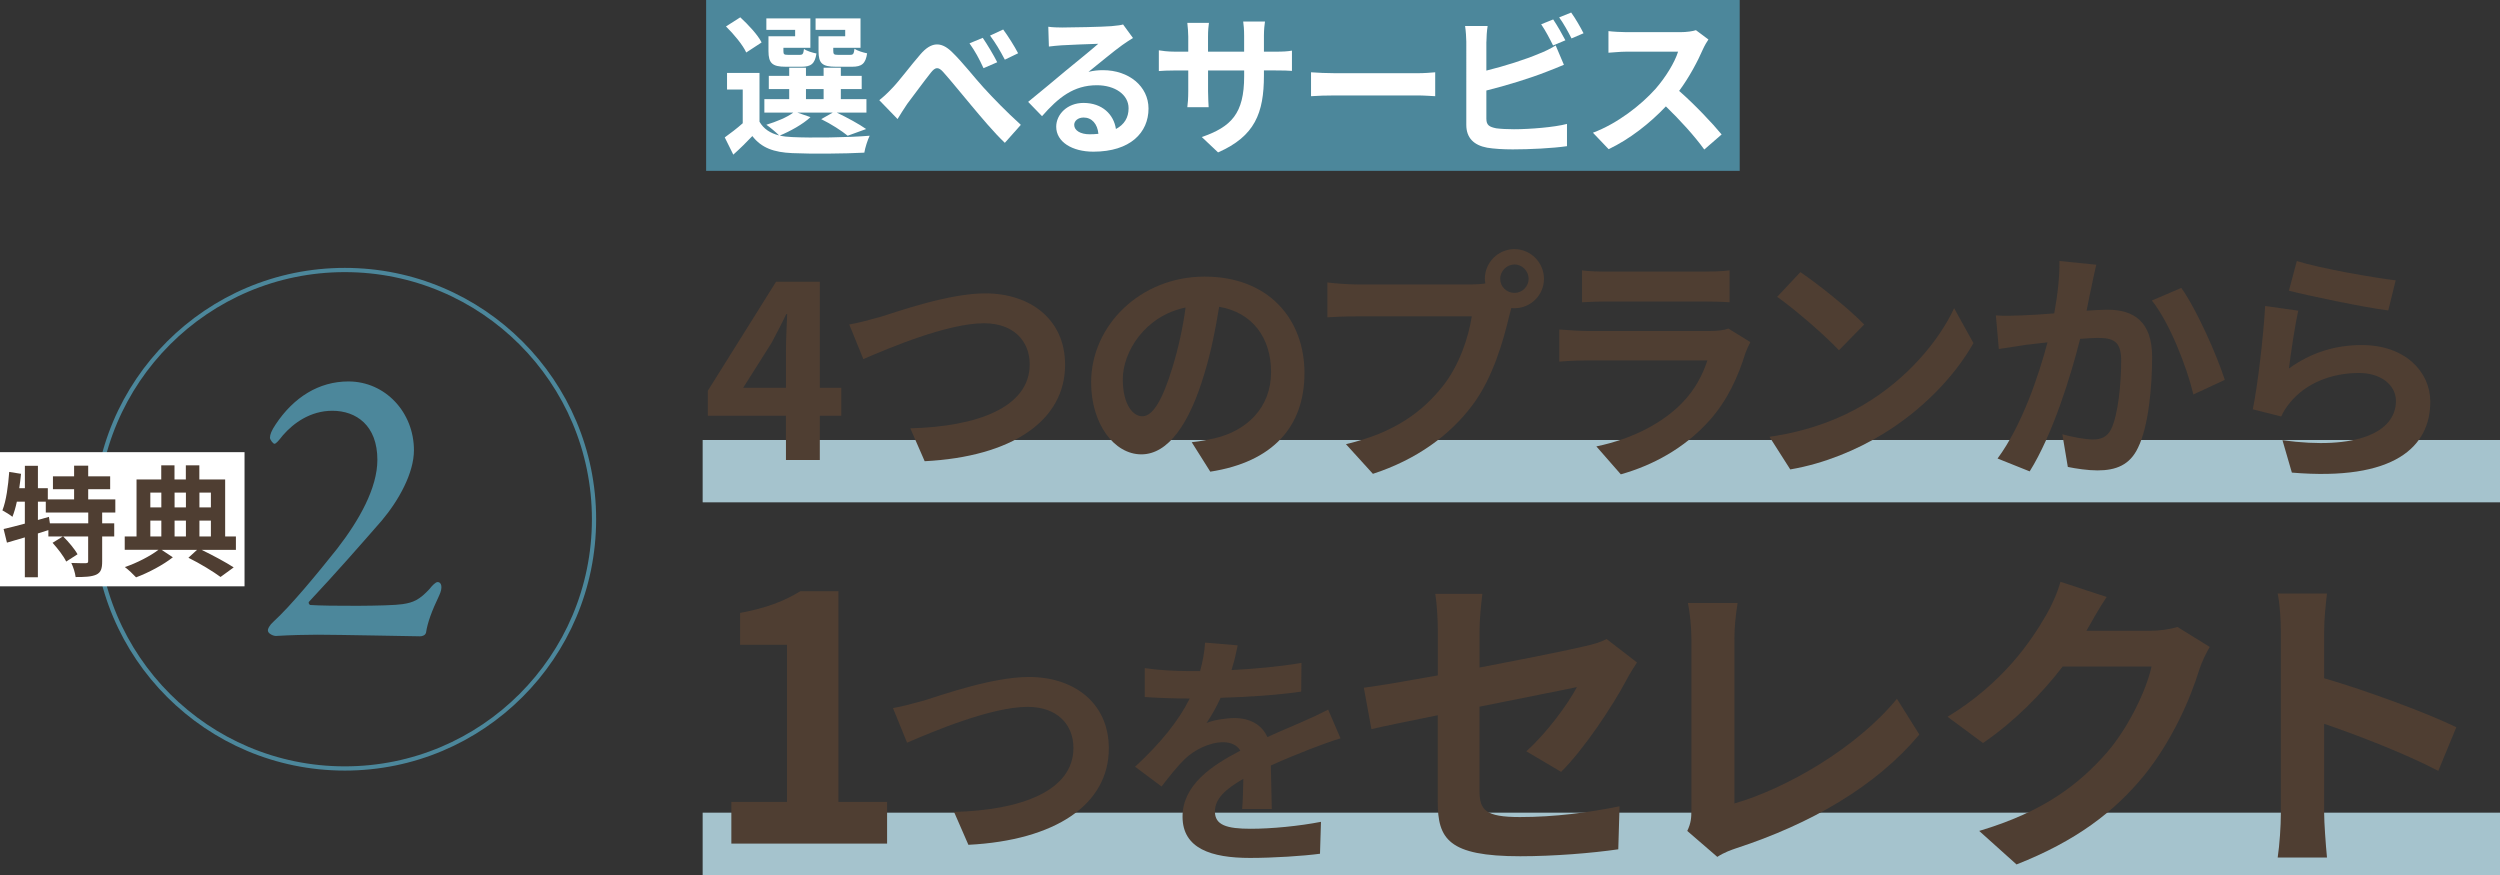
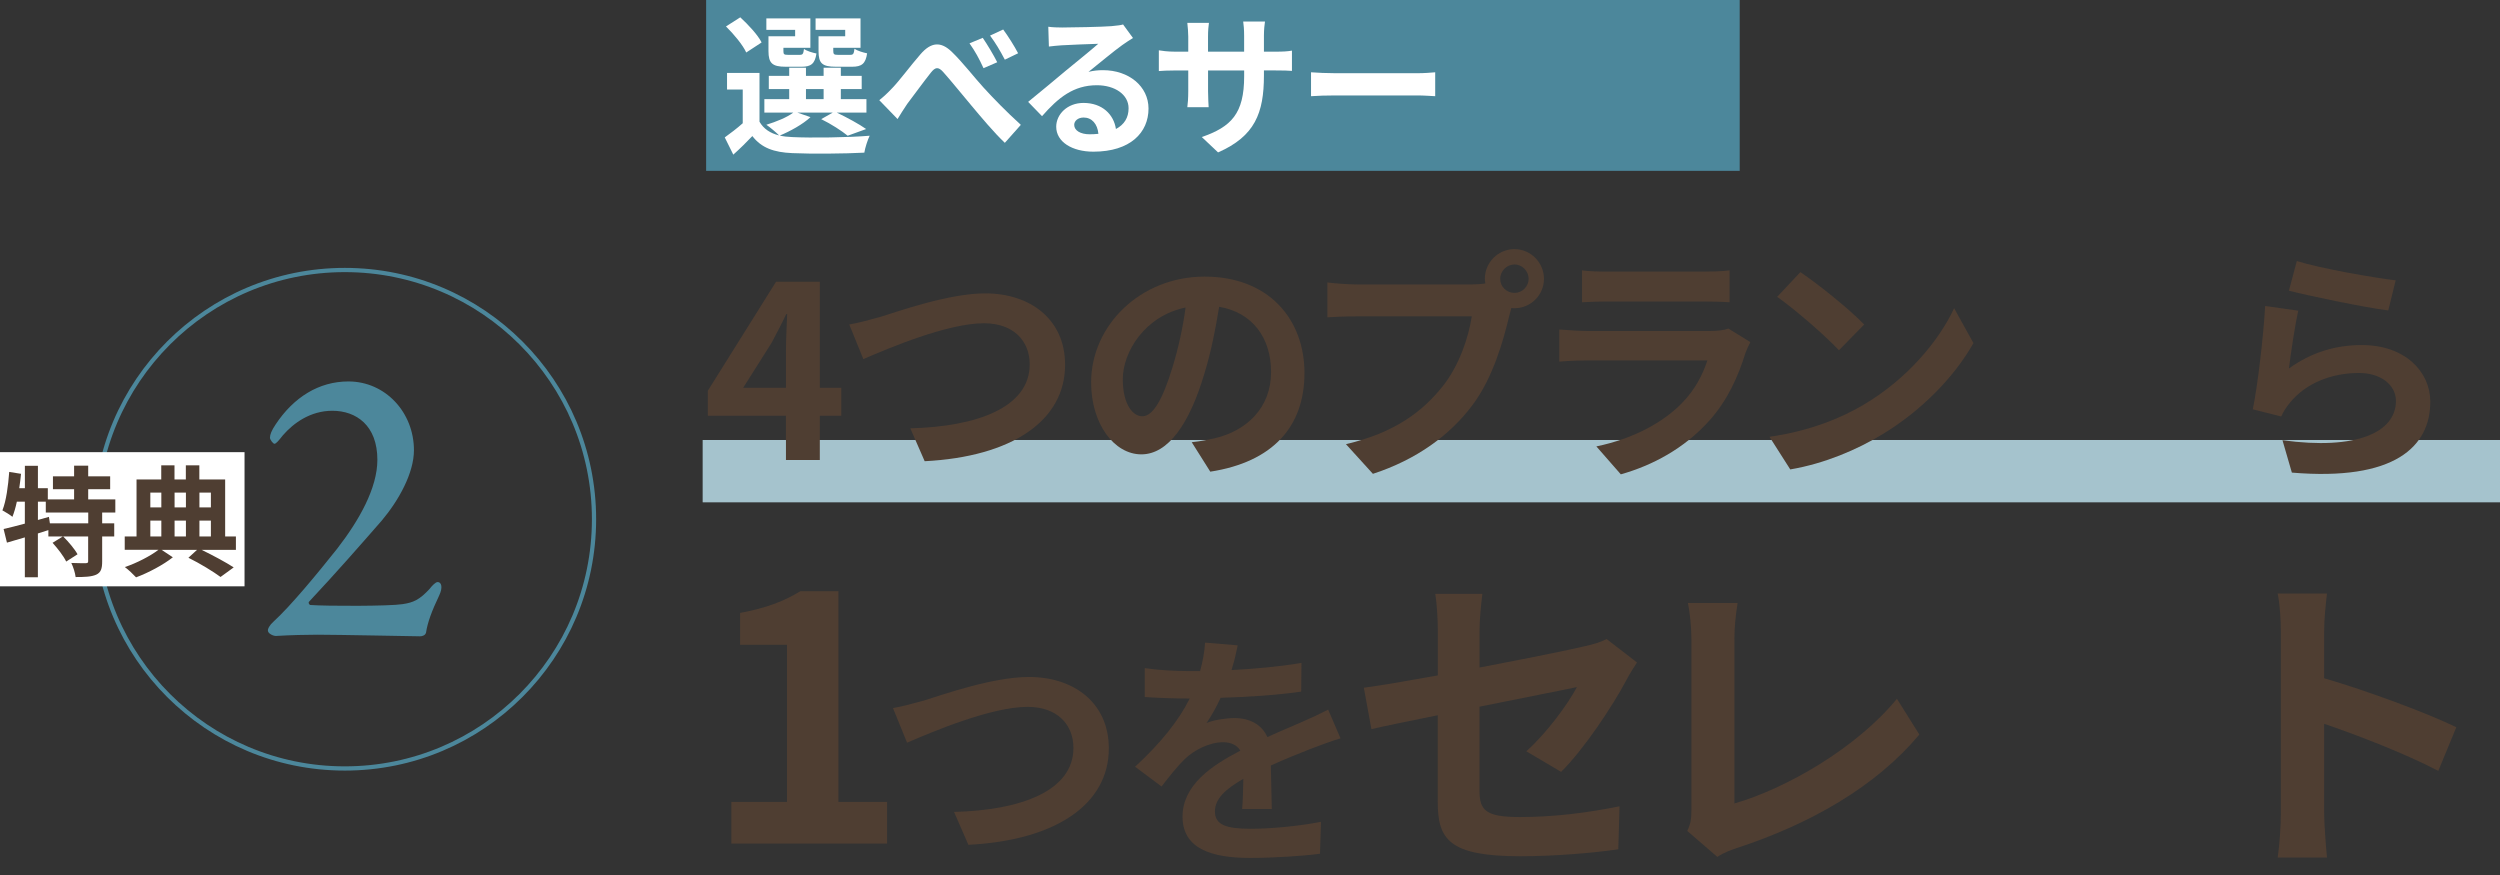
<svg xmlns="http://www.w3.org/2000/svg" id="_レイヤー_2" viewBox="0 0 590.72 206.75">
  <rect x="0" y="0" width="590.72" height="206.75" fill="#333333" stroke="none" />
  <defs>
    <style>.cls-1{stroke:#a5c3cd;stroke-width:14.73px;}.cls-1,.cls-2{fill:none;stroke-miterlimit:10;}.cls-3{fill:#fff;}.cls-4{fill:#4c879b;}.cls-5{fill:#4f3e32;}.cls-2{stroke:#4c879b;}</style>
  </defs>
  <g id="_レイヤー_1-2">
    <g>
      <g>
        <circle class="cls-2" cx="81.47" cy="122.69" r="58.89" />
        <path class="cls-4" d="m63.33,149.13c-.19-.48.47-1.52,1.24-2.19,4.27-3.9,10.64-11.69,15.1-17.29,5.23-6.75,9.5-14.35,9.5-21,0-8.17-5.04-11.59-10.64-11.59-5.23,0-9.22,2.95-11.69,5.8-1.04,1.33-1.62,2-2,2-.29,0-1.05-.95-1.05-1.43,0-.76.38-1.71,1.33-3.13,4.28-6.46,10.26-10.17,17.2-10.17,8.74,0,15.49,7.31,15.49,16.25,0,5.42-3.61,11.88-7.6,16.62-5.23,5.99-10.45,11.97-17.2,19.19-.19.19,0,.67.29.76,4.08.29,18.71.29,21.75-.19,2.66-.38,4.09-1.05,6.46-3.61.57-.76,1.42-1.62,1.9-1.62.95,0,1.24,1.33.38,3.14-1.8,3.8-2.75,6.36-3.13,8.83-.19.67-.95.85-1.43.85s-19.85-.38-24.22-.38c-2.47,0-6.46.09-9.69.29-.57.09-1.9-.48-2-1.14Z" />
        <rect class="cls-3" y="106.84" width="57.78" height="31.7" />
        <g>
          <path class="cls-5" d="m24.14,121.11v2.54h2.85v3.11h-2.85v5.9c0,1.69-.28,2.6-1.41,3.13-1.16.51-2.74.56-4.86.56-.11-.96-.56-2.4-1.02-3.33,1.41.06,2.94.06,3.39.06.48-.03.59-.11.59-.48v-5.84h-5.9c1.24,1.24,2.71,2.96,3.39,4.21l-2.68,1.72c-.56-1.21-2-3.08-3.22-4.43l2.43-1.5h-3.42v-1.5c-.82.25-1.67.54-2.48.79v10.36h-3.08v-9.43c-1.52.45-2.96.88-4.23,1.24l-.79-3.22c1.38-.31,3.13-.76,5.02-1.27v-5.19h-1.89c-.28,1.35-.65,2.57-1.04,3.58-.51-.42-1.72-1.19-2.37-1.52.9-2.26,1.36-5.76,1.61-9.09l2.79.45c-.11,1.13-.25,2.26-.42,3.39h1.33v-5.28h3.08v5.28h2.34v2.65h6.21v-2.4h-5v-3.05h5v-2.51h3.33v2.51h5.19v3.05h-5.19v2.4h6.41v3.1h-3.1Zm-3.3,0h-10.02v-2.57h-1.86v4.32l2.6-.73.23,1.52h9.06v-2.54Z" />
          <path class="cls-5" d="m55.76,129.92h-8.13c2.79,1.36,5.81,2.99,7.59,4.15l-3.11,2.26c-1.72-1.27-4.8-3.16-7.59-4.54l2.03-1.86h-8.36l2.65,1.75c-2.2,1.75-5.79,3.67-8.69,4.74-.65-.71-1.81-1.81-2.65-2.43,2.79-.93,6.1-2.65,7.93-4.07h-7.96v-3.16h2.79v-13.47h5.84v-3.33h3.13v3.33h2.68v-3.33h3.19v3.33h6.1v13.47h2.54v3.16Zm-20.24-13.52v3.5h2.6v-3.5h-2.6Zm0,10.36h2.6v-3.75h-2.6v3.75Zm5.73-10.36v3.5h2.68v-3.5h-2.68Zm2.68,6.61h-2.68v3.75h2.68v-3.75Zm3.19-6.61v3.5h2.71v-3.5h-2.71Zm0,10.36h2.71v-3.75h-2.71v3.75Z" />
        </g>
      </g>
      <line class="cls-1" x1="166.03" y1="111.33" x2="590.72" y2="111.33" />
-       <line class="cls-1" x1="166.03" y1="199.39" x2="590.72" y2="199.39" />
      <g>
        <path class="cls-5" d="m185.71,98.23h-18.46v-5.9l16.12-25.76h10.34v25.06h5.08v6.6h-5.08v10.46h-8v-10.46Zm0-6.6v-8.41c0-2.51.17-6.48.29-9h-.23c-1.05,2.28-2.22,4.44-3.45,6.78l-6.72,10.63h10.11Z" />
        <path class="cls-5" d="m207.86,74.93c4.5-1.4,16.41-5.61,24.94-5.61,10.57,0,18.87,6.07,18.87,16.88,0,13.26-12.62,21.73-33.18,22.78l-3.39-7.77c15.83-.41,28.21-4.96,28.21-15.13,0-5.49-3.8-9.7-10.81-9.7-8.59,0-22.43,5.84-28.5,8.47l-3.33-8.18c2.16-.35,5.08-1.17,7.18-1.75Z" />
        <path class="cls-5" d="m285.97,111.44l-4.38-6.95c2.22-.23,3.85-.58,5.43-.93,7.48-1.75,13.32-7.13,13.32-15.65,0-8.06-4.38-14.08-12.27-15.42-.82,4.96-1.81,10.34-3.5,15.83-3.5,11.8-8.53,19.04-14.89,19.04s-11.86-7.13-11.86-17c0-13.49,11.68-25,26.81-25s23.6,10.05,23.6,22.78-7.54,21.03-22.25,23.31Zm-16.06-13.08c2.45,0,4.73-3.68,7.13-11.56,1.34-4.32,2.45-9.29,3.1-14.14-9.64,1.99-14.84,10.51-14.84,16.94,0,5.9,2.34,8.76,4.61,8.76Z" />
        <path class="cls-5" d="m357.87,58.87c3.8,0,6.95,3.15,6.95,7.01s-3.15,6.95-6.95,6.95c-.23,0-.53,0-.76-.06-.18.64-.29,1.23-.47,1.75-1.34,5.72-3.85,14.78-8.76,21.26-5.26,7.01-13.08,12.79-23.48,16.18l-6.37-7.01c11.57-2.69,18.17-7.77,22.9-13.73,3.85-4.85,6.07-11.45,6.83-16.47h-27.16c-2.69,0-5.49.12-6.95.23v-8.24c1.69.23,5.02.47,6.95.47h27.04c.82,0,2.1-.06,3.33-.23-.06-.35-.12-.7-.12-1.11,0-3.85,3.15-7.01,7.01-7.01Zm0,10.34c1.81,0,3.33-1.52,3.33-3.33s-1.52-3.39-3.33-3.39-3.39,1.52-3.39,3.39,1.52,3.33,3.39,3.33Z" />
        <path class="cls-5" d="m412.47,83.28c-1.75,5.67-4.26,11.33-8.64,16.18-5.9,6.54-13.38,10.51-20.85,12.62l-5.78-6.6c8.76-1.81,15.77-5.67,20.21-10.22,3.15-3.21,4.97-6.83,6.02-10.1h-28.21c-1.4,0-4.32.06-6.78.29v-7.59c2.45.18,4.96.35,6.78.35h28.91c1.87,0,3.45-.23,4.26-.58l5.2,3.21c-.41.76-.88,1.81-1.11,2.45Zm-32.59-19.1h22.49c1.81,0,4.67-.06,6.31-.29v7.53c-1.58-.12-4.32-.18-6.42-.18h-22.37c-1.87,0-4.38.06-6.08.18v-7.53c1.64.23,4.09.29,6.08.29Z" />
        <path class="cls-5" d="m440.48,95.55c9.99-5.9,17.58-14.84,21.26-22.72l4.56,8.24c-4.44,7.89-12.21,15.95-21.61,21.61-5.9,3.56-13.43,6.83-21.67,8.24l-4.91-7.71c9.11-1.29,16.71-4.26,22.37-7.65Zm0-18.87l-5.96,6.08c-3.04-3.27-10.34-9.64-14.6-12.62l5.49-5.84c4.09,2.75,11.68,8.82,15.07,12.38Z" />
-         <path class="cls-5" d="m494.27,67.39c-.41,1.75-.82,3.91-1.23,6.02,1.93-.12,3.68-.23,4.91-.23,6.19,0,10.57,2.75,10.57,11.16,0,6.89-.82,16.35-3.33,21.44-1.93,4.09-5.2,5.37-9.58,5.37-2.28,0-5.02-.41-7.01-.82l-1.29-7.71c2.28.64,5.61,1.23,7.18,1.23,1.93,0,3.45-.58,4.38-2.51,1.58-3.33,2.34-10.4,2.34-16.18,0-4.67-1.99-5.32-5.67-5.32-.93,0-2.4.12-4.03.23-2.22,8.88-6.54,22.72-11.92,31.31l-7.59-3.04c5.67-7.65,9.7-19.45,11.8-27.45-2.1.23-3.91.47-5.02.58-1.63.29-4.73.7-6.48.99l-.7-7.94c2.1.18,4.09.06,6.25,0,1.81-.06,4.56-.23,7.54-.47.82-4.44,1.29-8.7,1.23-12.38l8.7.88c-.35,1.52-.76,3.39-1.05,4.85Zm31.42,22.37l-7.42,3.45c-1.52-6.48-5.67-17.06-9.81-22.2l6.95-2.98c3.62,5.02,8.53,16.18,10.28,21.73Z" />
        <path class="cls-5" d="m540.84,87.08c5.32-3.86,11.1-5.55,17.23-5.55,10.22,0,16.18,6.31,16.18,13.38,0,10.63-8.41,18.81-32.71,16.76l-2.22-7.65c17.52,2.4,26.81-1.87,26.81-9.29,0-3.8-3.62-6.6-8.7-6.6-6.6,0-12.56,2.45-16.24,6.89-1.05,1.28-1.64,2.22-2.16,3.39l-6.72-1.69c1.17-5.72,2.51-17.17,2.92-24.42l7.83,1.11c-.76,3.21-1.81,10.34-2.22,13.67Zm25.23-20.85l-1.75,7.13c-5.9-.76-18.92-3.5-23.48-4.67l1.87-7.01c5.55,1.75,18.28,3.97,23.36,4.56Z" />
        <path class="cls-5" d="m172.81,189.49h13.15v-37.13h-11.08v-7.53c6.12-1.16,10.34-2.73,14.22-5.13h9.01v49.79h11.5v9.84h-36.8v-9.84Z" />
        <path class="cls-5" d="m218.19,165.57c4.5-1.4,16.41-5.61,24.94-5.61,10.57,0,18.87,6.07,18.87,16.88,0,13.26-12.62,21.73-33.18,22.78l-3.39-7.77c15.83-.41,28.21-4.96,28.21-15.13,0-5.49-3.8-9.7-10.81-9.7-8.59,0-22.43,5.84-28.5,8.47l-3.33-8.18c2.16-.35,5.08-1.17,7.18-1.75Z" />
        <path class="cls-5" d="m290.99,158.33c5.55-.29,11.39-.82,16.53-1.69l-.06,6.78c-5.55.82-12.73,1.28-19.04,1.46-.99,2.16-2.16,4.26-3.33,5.96,1.52-.7,4.67-1.17,6.6-1.17,3.56,0,6.48,1.52,7.77,4.5,3.04-1.4,5.49-2.4,7.89-3.45,2.28-.99,4.32-1.93,6.48-3.04l2.92,6.78c-1.87.53-4.96,1.69-6.95,2.45-2.63,1.05-5.96,2.34-9.52,3.97.06,3.27.17,7.59.23,10.28h-7.01c.18-1.75.23-4.56.29-7.13-4.38,2.51-6.72,4.79-6.72,7.71,0,3.21,2.75,4.09,8.47,4.09,4.96,0,11.45-.64,16.59-1.64l-.23,7.54c-3.85.53-11.04.99-16.53.99-9.17,0-15.95-2.22-15.95-9.75s7.01-12.15,13.67-15.6c-.88-1.46-2.45-1.99-4.09-1.99-3.27,0-6.89,1.87-9.11,4.03-1.75,1.75-3.45,3.85-5.43,6.43l-6.25-4.67c6.13-5.67,10.28-10.86,12.91-16.12h-.76c-2.4,0-6.66-.12-9.87-.35v-6.83c2.98.47,7.3.7,10.28.7h2.8c.64-2.34,1.05-4.61,1.17-6.72l7.71.64c-.29,1.46-.7,3.39-1.46,5.84Z" />
        <path class="cls-5" d="m339.74,169c-6.65,1.34-12.55,2.54-15.69,3.29l-1.79-9.79c3.51-.45,10.08-1.57,17.48-2.91v-10.68c0-2.47-.22-6.28-.6-8.59h11.13c-.3,2.32-.67,6.05-.67,8.59v8.82c10.91-2.09,21.37-4.18,24.73-5.01,2.09-.45,3.88-.97,5.3-1.72l7.17,5.53c-.67,1.05-1.79,2.76-2.47,4.11-3.29,6.2-10.08,16.44-15.46,21.74l-8.22-4.86c4.93-4.41,9.86-11.21,11.95-15.17-2.32.52-12.4,2.47-23.01,4.63v19.8c0,4.63,1.34,6.28,9.56,6.28s16.14-1.05,23.53-2.54l-.3,10.16c-6.2.9-15.17,1.64-23.16,1.64-17.03,0-19.5-4.11-19.5-12.92v-20.4Z" />
        <path class="cls-5" d="m399.66,191.49v-40.49c0-2.84-.37-6.35-.82-8.52h11.73c-.45,2.91-.75,5.6-.75,8.52v38.85c12.18-3.51,28.84-13.07,38.4-24.73l5.3,8.44c-10.24,12.25-25.7,21.14-43.33,26.89-1.05.37-2.69.9-4.41,2.02l-7.1-6.13c.9-1.87.97-3.14.97-4.86Z" />
-         <path class="cls-5" d="m493.21,148.68c-.07.15-.15.22-.22.37h15.02c2.32,0,4.78-.37,6.5-.9l7.62,4.71c-.82,1.42-1.87,3.51-2.47,5.38-2.02,6.65-6.28,16.58-13,24.95-7.1,8.67-16.14,15.54-30.18,21.07l-8.82-7.92c15.32-4.56,23.61-11.06,30.11-18.45,5.08-5.83,9.41-14.79,10.61-20.4h-20.99c-5,6.5-11.5,13.07-18.83,18.08l-8.37-6.2c13.07-7.99,19.57-17.63,23.31-24.06,1.12-1.87,2.69-5.3,3.36-7.84l10.91,3.59c-1.72,2.61-3.66,5.98-4.56,7.62Z" />
        <path class="cls-5" d="m538.94,149.2c0-2.61-.22-6.35-.75-8.96h11.65c-.3,2.61-.67,5.9-.67,8.96v11.06c10.01,2.91,24.36,8.22,31.23,11.58l-4.26,10.31c-7.69-4.03-18.9-8.37-26.97-11.13v21.14c0,2.17.37,7.4.67,10.46h-11.65c.45-2.99.75-7.47.75-10.46v-42.96Z" />
      </g>
      <rect class="cls-4" x="166.85" width="244.22" height="40.37" />
      <g>
        <path class="cls-3" d="m191.52,27.67c-1.8,1.69-4.82,3.35-7.27,4.36.9.22,1.87.32,2.95.36,4.43.22,13.25.11,18.29-.32-.47.97-1.08,2.84-1.26,4-4.57.25-12.53.32-17.03.11-4.32-.18-7.27-1.22-9.43-4.03-1.37,1.44-2.77,2.84-4.5,4.39l-2.02-4.07c1.3-.94,2.88-2.12,4.25-3.35v-7.96h-3.71v-3.92h7.67v11.52c.97,1.69,2.56,2.74,4.64,3.24-.72-.72-2.16-1.94-3.02-2.52,2.34-.72,4.86-1.73,6.37-2.88h-6.84v-3.17h5.87v-2.38h-4.82v-3.13h4.82v-1.91h3.96v1.91h4.17v-1.91h4.07v1.91h4.93v3.13h-4.93v2.38h6.05v3.17h-7.02c2.48,1.19,5.33,2.74,6.95,3.89l-4.36,1.58c-1.37-1.12-3.89-2.77-6.26-3.92l2.74-1.55h-8.39l3.13,1.08Zm-15.19-15.26c-.79-1.76-2.95-4.36-4.79-6.16l3.38-2.16c1.87,1.73,4.14,4.14,5.04,5.94l-3.64,2.38Zm11.55-5.36h-6.8v-2.7h10.4v6.95h-6.37v.76c0,.76.14.9,1.08.9h2.77c.72,0,.86-.22,1.01-1.4.61.47,1.98.9,2.95,1.08-.36,2.45-1.33,3.13-3.49,3.13h-3.78c-3.17,0-4.07-.83-4.07-3.71v-3.49h6.3v-1.51Zm2.56,16.38h4.17v-2.38h-4.17v2.38Zm9.25-16.38h-6.98v-2.7h10.62v6.95h-6.44v.72c0,.79.18.94,1.08.94h2.92c.72,0,.86-.22,1.01-1.44.65.47,2.05.9,2.99,1.08-.36,2.48-1.3,3.17-3.56,3.17h-3.85c-3.24,0-4.07-.83-4.07-3.71v-3.49h6.3v-1.51Z" />
        <path class="cls-3" d="m210.79,20.86c1.69-1.73,4.43-5.44,6.7-8.03,2.48-2.88,4.82-3.13,7.45-.54,2.48,2.38,5.33,6.08,7.45,8.39,2.3,2.52,5.4,5.72,8.82,8.82l-3.78,4.25c-2.59-2.45-5.58-6.05-7.85-8.75-2.23-2.63-4.93-6.01-6.66-7.92-1.22-1.4-1.94-1.22-2.99.11-1.44,1.8-4.03,5.33-5.58,7.38-.83,1.19-1.66,2.59-2.27,3.56l-4.32-4.46c1.08-.86,1.94-1.66,3.02-2.81Zm24.84-6.15l-3.24,1.4c-1.04-2.27-1.98-4-3.31-5.87l3.13-1.3c1.04,1.51,2.59,4.1,3.42,5.76Zm4.93-2.12l-3.13,1.51c-1.19-2.27-2.16-3.89-3.49-5.69l3.1-1.44c1.08,1.44,2.7,4,3.53,5.62Z" />
        <path class="cls-3" d="m250.97,6.5c1.91,0,9.61-.14,11.66-.32,1.48-.14,2.3-.25,2.74-.4l2.34,3.2c-.83.54-1.69,1.04-2.52,1.66-1.94,1.37-5.72,4.54-7.99,6.34,1.19-.29,2.27-.4,3.42-.4,6.12,0,10.76,3.82,10.76,9.07,0,5.69-4.32,10.19-13.03,10.19-5,0-8.78-2.3-8.78-5.9,0-2.92,2.63-5.62,6.44-5.62,4.46,0,7.16,2.74,7.67,6.16,1.98-1.04,2.99-2.7,2.99-4.9,0-3.24-3.24-5.44-7.49-5.44-5.51,0-9.11,2.92-12.96,7.31l-3.28-3.38c2.56-2.05,6.91-5.72,9.04-7.49,2.02-1.66,5.76-4.68,7.52-6.23-1.84.04-6.8.25-8.71.36-.97.07-2.12.18-2.95.29l-.14-4.68c1.01.14,2.27.18,3.28.18Zm6.48,25.23c.76,0,1.44-.04,2.09-.11-.22-2.34-1.55-3.85-3.49-3.85-1.37,0-2.23.83-2.23,1.73,0,1.33,1.48,2.23,3.64,2.23Z" />
        <path class="cls-3" d="m287.82,36.02l-3.85-3.64c6.95-2.41,10.01-5.51,10.01-14.36v-1.37h-8.53v4.9c0,1.58.11,3.06.14,3.78h-5.04c.11-.72.22-2.16.22-3.78v-4.9h-3.06c-1.8,0-3.1.07-3.89.14v-4.9c.61.11,2.09.32,3.89.32h3.06v-3.56c0-1.04-.11-2.16-.22-3.24h5.11c-.11.68-.22,1.84-.22,3.24v3.56h8.53v-3.78c0-1.44-.11-2.63-.22-3.35h5.15c-.11.72-.25,1.91-.25,3.35v3.78h2.66c1.91,0,2.99-.07,3.96-.25v4.79c-.79-.07-2.05-.11-3.96-.11h-2.66v1.19c0,8.93-2.16,14.36-10.83,18.18Z" />
        <path class="cls-3" d="m315.58,17.3h19.33c1.69,0,3.28-.14,4.21-.22v5.65c-.86-.04-2.7-.18-4.21-.18h-19.33c-2.05,0-4.46.07-5.8.18v-5.65c1.3.11,3.92.22,5.8.22Z" />
-         <path class="cls-3" d="m351.21,9.88v6.8c4.25-1.04,9.25-2.63,12.46-4,1.29-.5,2.52-1.08,3.92-1.94l1.94,4.57c-1.4.58-3.02,1.26-4.21,1.69-3.64,1.44-9.43,3.24-14.11,4.39v6.66c0,1.55.72,1.94,2.34,2.27,1.08.14,2.56.22,4.18.22,3.74,0,9.57-.47,12.53-1.26v5.26c-3.38.5-8.86.76-12.81.76-2.34,0-4.5-.14-6.05-.4-3.13-.58-4.93-2.3-4.93-5.4V9.88c0-.79-.11-2.66-.29-3.74h5.33c-.18,1.08-.29,2.74-.29,3.74Zm18.68-.36l-2.92,1.22c-.72-1.48-1.84-3.6-2.81-5l2.84-1.15c.9,1.33,2.2,3.6,2.88,4.93Zm4.28-1.66l-2.84,1.22c-.76-1.51-1.91-3.6-2.92-4.97l2.84-1.15c.97,1.33,2.3,3.64,2.92,4.9Z" />
-         <path class="cls-3" d="m402.41,11.58c-1.22,2.81-3.24,6.66-5.65,9.9,3.56,3.1,7.92,7.7,10.04,10.29l-4.1,3.56c-2.34-3.24-5.69-6.91-9.07-10.19-3.82,4.03-8.6,7.77-13.53,10.11l-3.71-3.89c5.79-2.16,11.38-6.55,14.76-10.33,2.38-2.7,4.57-6.26,5.36-8.82h-12.2c-1.51,0-3.49.22-4.25.25v-5.11c.97.14,3.17.25,4.25.25h12.71c1.55,0,2.99-.22,3.71-.47l2.95,2.2c-.29.4-.94,1.51-1.26,2.23Z" />
      </g>
    </g>
  </g>
</svg>